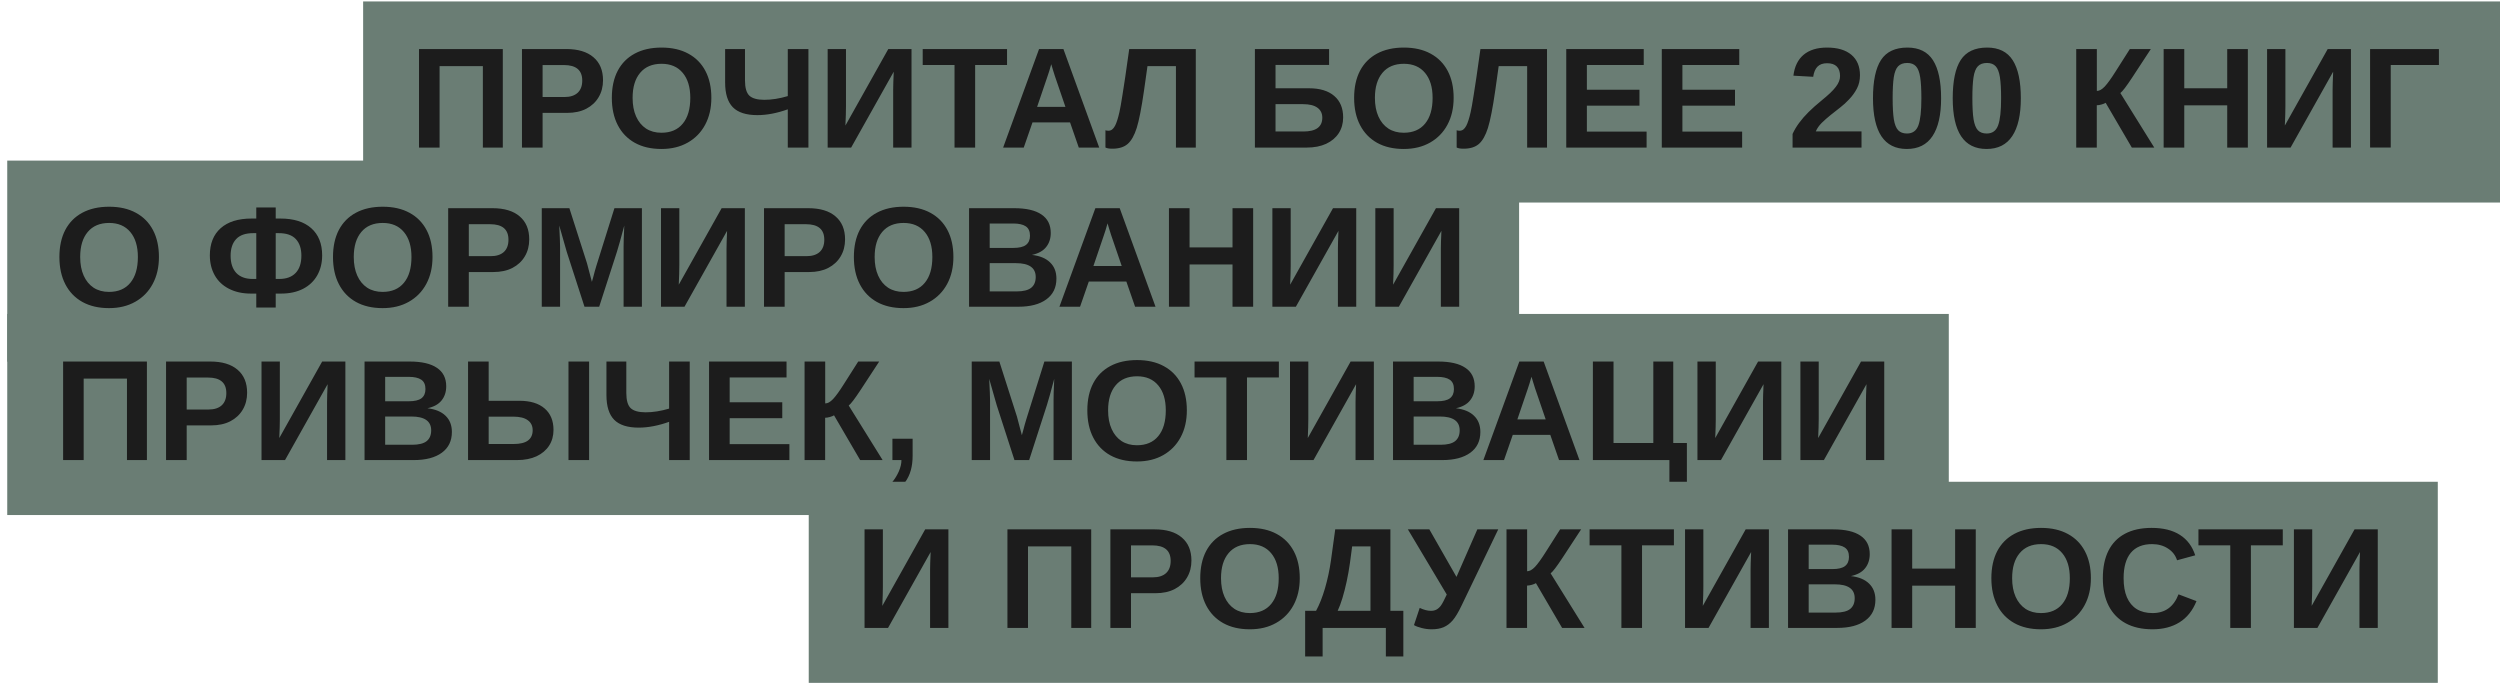
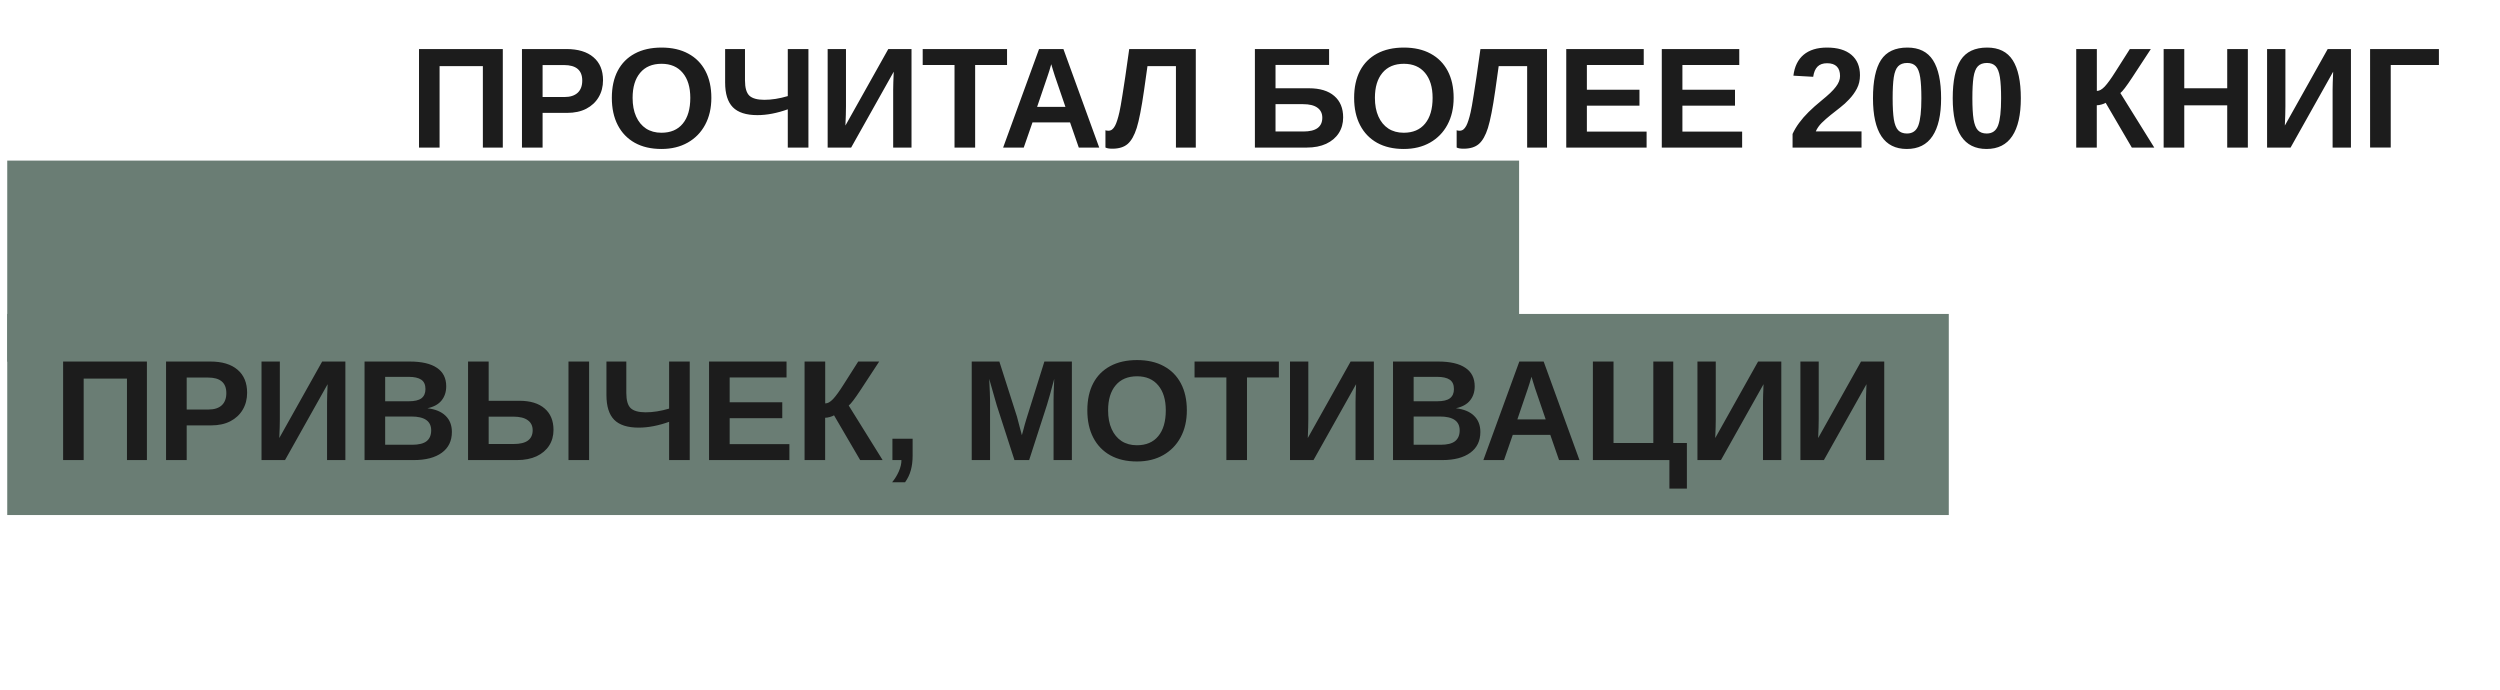
<svg xmlns="http://www.w3.org/2000/svg" width="192" height="53" viewBox="0 0 192 53" fill="none">
-   <rect width="164.111" height="15.444" transform="translate(27.889 0.111)" fill="#6A7D74" />
  <path d="M33.76 5.077V11.334H32.18V3.766H38.615V11.334H37.084V5.077H33.76ZM46.312 6.162C46.312 6.652 46.199 7.087 45.973 7.467C45.751 7.843 45.434 8.138 45.023 8.353C44.611 8.564 44.12 8.67 43.551 8.67H41.671V11.334H40.087V3.766H43.487C44.392 3.766 45.089 3.976 45.576 4.395C46.066 4.81 46.312 5.399 46.312 6.162ZM44.717 6.188C44.717 5.394 44.248 4.996 43.309 4.996H41.671V7.451H43.352C43.789 7.451 44.126 7.343 44.362 7.128C44.598 6.91 44.717 6.597 44.717 6.188ZM54.632 7.515C54.632 8.303 54.472 8.992 54.154 9.583C53.839 10.17 53.393 10.627 52.816 10.953C52.243 11.278 51.57 11.441 50.797 11.441C50.005 11.441 49.325 11.284 48.756 10.969C48.186 10.65 47.749 10.197 47.445 9.61C47.141 9.023 46.989 8.324 46.989 7.515C46.989 6.706 47.139 6.013 47.44 5.437C47.744 4.86 48.181 4.42 48.75 4.115C49.323 3.807 50.009 3.653 50.807 3.653C51.609 3.653 52.295 3.809 52.864 4.121C53.434 4.429 53.871 4.871 54.175 5.447C54.479 6.024 54.632 6.713 54.632 7.515ZM53.015 7.515C53.015 6.699 52.822 6.06 52.435 5.598C52.048 5.132 51.506 4.899 50.807 4.899C50.098 4.899 49.55 5.13 49.164 5.592C48.777 6.051 48.584 6.692 48.584 7.515C48.584 8.067 48.673 8.543 48.852 8.944C49.031 9.345 49.286 9.655 49.615 9.873C49.948 10.088 50.342 10.195 50.797 10.195C51.506 10.195 52.052 9.963 52.435 9.497C52.822 9.032 53.015 8.371 53.015 7.515ZM60.502 11.334V8.396C60.09 8.543 59.689 8.654 59.299 8.729C58.909 8.804 58.531 8.842 58.166 8.842C57.306 8.842 56.678 8.639 56.281 8.235C55.887 7.83 55.69 7.2 55.69 6.344V3.766H57.215V6.178C57.215 6.743 57.328 7.134 57.553 7.349C57.783 7.56 58.166 7.666 58.703 7.666C59.261 7.666 59.861 7.571 60.502 7.381V3.766H62.087V11.334H60.502ZM68.639 5.506L65.368 11.334H63.564V3.766H64.971V8.165C64.971 8.355 64.967 8.573 64.96 8.82C64.953 9.067 64.942 9.341 64.928 9.642L68.221 3.766H70.004V11.334H68.596V6.871C68.596 6.731 68.6 6.548 68.607 6.323C68.614 6.094 68.625 5.821 68.639 5.506ZM74.891 4.991V11.334H73.307V4.991H70.863V3.766H77.341V4.991H74.891ZM79.296 9.4L78.624 11.334H77.04L79.8 3.766H81.67L84.42 11.334H82.851L82.18 9.4H79.296ZM80.735 4.932C80.699 5.075 80.649 5.247 80.585 5.447C80.52 5.648 80.474 5.789 80.445 5.872L79.65 8.208H81.825L81.009 5.823C80.959 5.676 80.912 5.528 80.869 5.377C80.826 5.227 80.782 5.078 80.735 4.932ZM87.299 9.83C87.116 10.403 86.885 10.811 86.606 11.055C86.326 11.298 85.934 11.42 85.429 11.42C85.186 11.42 85.009 11.389 84.898 11.329V10.002C84.944 10.027 85.021 10.04 85.129 10.04C85.233 10.04 85.326 10.009 85.408 9.948C85.49 9.884 85.566 9.789 85.633 9.664C85.694 9.549 85.752 9.406 85.805 9.234C85.863 9.058 85.918 8.851 85.972 8.611C86.004 8.464 86.038 8.29 86.074 8.09C86.11 7.889 86.154 7.619 86.208 7.279C86.266 6.935 86.335 6.482 86.418 5.92C86.5 5.358 86.602 4.64 86.724 3.766H91.837V11.334H90.312V5.077H88.126L87.862 6.946C87.669 8.285 87.481 9.246 87.299 9.83ZM103.154 9.019C103.154 9.474 103.041 9.877 102.816 10.227C102.59 10.575 102.268 10.847 101.849 11.044C101.43 11.237 100.932 11.334 100.356 11.334H96.376V3.766H102.074V4.985H97.96V6.779H100.528C101.369 6.779 102.017 6.976 102.472 7.37C102.927 7.76 103.154 8.31 103.154 9.019ZM101.553 9.041C101.553 8.708 101.428 8.451 101.177 8.272C100.93 8.09 100.56 7.999 100.066 7.999H97.96V10.099H100.098C100.585 10.099 100.948 10.011 101.188 9.835C101.432 9.656 101.553 9.391 101.553 9.041ZM111.64 7.515C111.64 8.303 111.481 8.992 111.162 9.583C110.847 10.17 110.401 10.627 109.825 10.953C109.252 11.278 108.579 11.441 107.805 11.441C107.014 11.441 106.334 11.284 105.764 10.969C105.195 10.65 104.758 10.197 104.454 9.61C104.149 9.023 103.997 8.324 103.997 7.515C103.997 6.706 104.148 6.013 104.448 5.437C104.753 4.86 105.19 4.42 105.759 4.115C106.332 3.807 107.018 3.653 107.816 3.653C108.618 3.653 109.304 3.809 109.873 4.121C110.443 4.429 110.879 4.871 111.184 5.447C111.488 6.024 111.64 6.713 111.64 7.515ZM110.024 7.515C110.024 6.699 109.83 6.06 109.444 5.598C109.057 5.132 108.514 4.899 107.816 4.899C107.107 4.899 106.559 5.13 106.173 5.592C105.786 6.051 105.593 6.692 105.593 7.515C105.593 8.067 105.682 8.543 105.861 8.944C106.04 9.345 106.294 9.655 106.624 9.873C106.957 10.088 107.351 10.195 107.805 10.195C108.514 10.195 109.06 9.963 109.444 9.497C109.83 9.032 110.024 8.371 110.024 7.515ZM114.272 9.83C114.09 10.403 113.859 10.811 113.579 11.055C113.3 11.298 112.908 11.42 112.403 11.42C112.16 11.42 111.982 11.389 111.871 11.329V10.002C111.918 10.027 111.995 10.04 112.102 10.04C112.206 10.04 112.299 10.009 112.382 9.948C112.464 9.884 112.539 9.789 112.607 9.664C112.668 9.549 112.725 9.406 112.779 9.234C112.836 9.058 112.892 8.851 112.946 8.611C112.978 8.464 113.012 8.29 113.048 8.09C113.083 7.889 113.128 7.619 113.182 7.279C113.239 6.935 113.309 6.482 113.391 5.92C113.474 5.358 113.576 4.64 113.698 3.766H118.811V11.334H117.285V5.077H115.099L114.836 6.946C114.643 8.285 114.455 9.246 114.272 9.83ZM126.459 10.109V11.334H120.288V3.766H126.239V4.991H121.872V6.892H125.911V8.117H121.872V10.109H126.459ZM133.796 10.109V11.334H127.625V3.766H133.576V4.991H129.209V6.892H133.248V8.117H129.209V10.109H133.796ZM142.965 10.093V11.334H137.669V10.287C137.801 9.997 137.969 9.714 138.174 9.438C138.378 9.159 138.621 8.879 138.904 8.6C139.191 8.317 139.516 8.027 139.882 7.73C140.147 7.515 140.372 7.32 140.558 7.145C140.745 6.965 140.89 6.806 140.993 6.667C141.101 6.527 141.181 6.389 141.235 6.253C141.289 6.113 141.316 5.977 141.316 5.845C141.316 5.515 141.232 5.268 141.063 5.104C140.899 4.939 140.651 4.856 140.322 4.856C140 4.856 139.753 4.944 139.581 5.12C139.413 5.292 139.303 5.551 139.253 5.898L137.733 5.812C137.819 5.111 138.08 4.575 138.517 4.207C138.958 3.838 139.556 3.653 140.311 3.653C141.128 3.653 141.754 3.84 142.191 4.212C142.628 4.584 142.846 5.107 142.846 5.78C142.846 6.16 142.768 6.5 142.61 6.801C142.453 7.102 142.252 7.379 142.009 7.633C141.808 7.852 141.581 8.059 141.326 8.256C141.076 8.453 140.832 8.645 140.596 8.831C140.345 9.032 140.116 9.234 139.908 9.438C139.704 9.642 139.552 9.861 139.452 10.093H142.965ZM149.077 7.547C149.077 8.826 148.857 9.794 148.416 10.453C147.979 11.112 147.322 11.441 146.445 11.441C145.579 11.441 144.929 11.117 144.495 10.469C144.062 9.818 143.845 8.844 143.845 7.547C143.845 6.219 144.051 5.238 144.463 4.604C144.878 3.97 145.553 3.653 146.488 3.653C147.383 3.653 148.038 3.977 148.454 4.625C148.869 5.274 149.077 6.248 149.077 7.547ZM147.562 7.547C147.562 6.867 147.532 6.33 147.471 5.936C147.41 5.539 147.301 5.256 147.143 5.087C146.986 4.919 146.764 4.835 146.477 4.835C146.173 4.835 145.938 4.921 145.774 5.093C145.613 5.261 145.502 5.544 145.441 5.941C145.383 6.335 145.355 6.871 145.355 7.547C145.355 8.224 145.385 8.761 145.446 9.159C145.51 9.553 145.622 9.834 145.779 10.002C145.94 10.17 146.166 10.254 146.456 10.254C146.885 10.254 147.177 10.047 147.331 9.631C147.485 9.216 147.562 8.521 147.562 7.547ZM155.2 7.547C155.2 8.826 154.98 9.794 154.539 10.453C154.102 11.112 153.445 11.441 152.568 11.441C151.702 11.441 151.052 11.117 150.618 10.469C150.185 9.818 149.969 8.844 149.969 7.547C149.969 6.219 150.174 5.238 150.586 4.604C151.002 3.97 151.677 3.653 152.611 3.653C153.506 3.653 154.162 3.977 154.577 4.625C154.992 5.274 155.2 6.248 155.2 7.547ZM153.685 7.547C153.685 6.867 153.655 6.33 153.594 5.936C153.533 5.539 153.424 5.256 153.266 5.087C153.109 4.919 152.887 4.835 152.6 4.835C152.296 4.835 152.061 4.921 151.897 5.093C151.736 5.261 151.625 5.544 151.564 5.941C151.506 6.335 151.478 6.871 151.478 7.547C151.478 8.224 151.508 8.761 151.569 9.159C151.634 9.553 151.745 9.834 151.902 10.002C152.063 10.17 152.289 10.254 152.579 10.254C153.009 10.254 153.3 10.047 153.454 9.631C153.608 9.216 153.685 8.521 153.685 7.547ZM161.033 8.084V11.334H159.454V3.766H161.038V6.983C161.131 6.983 161.228 6.957 161.328 6.903C161.429 6.846 161.532 6.761 161.64 6.65C161.858 6.418 162.134 6.036 162.467 5.506L163.573 3.766H165.185L163.761 5.941C163.314 6.622 163.008 7.023 162.843 7.145L165.448 11.334H163.724L161.715 7.896C161.643 7.943 161.538 7.986 161.398 8.025C161.259 8.065 161.137 8.084 161.033 8.084ZM167.752 8.09V11.334H166.168V3.766H167.752V6.779H171.05V3.766H172.635V11.334H171.05V8.09H167.752ZM179.187 5.506L175.916 11.334H174.112V3.766H175.519V8.165C175.519 8.355 175.515 8.573 175.508 8.82C175.501 9.067 175.49 9.341 175.476 9.642L178.768 3.766H180.552V11.334H179.144V6.871C179.144 6.731 179.148 6.548 179.155 6.323C179.162 6.094 179.173 5.821 179.187 5.506ZM183.608 4.991V11.329H182.023V3.766H187.308V4.991H183.608Z" fill="#1C1C1C" />
  <rect width="116.111" height="15.444" transform="translate(0.556 12.334)" fill="#6A7D74" />
-   <path d="M12.206 19.738C12.206 20.526 12.046 21.215 11.727 21.806C11.412 22.393 10.967 22.849 10.39 23.175C9.817 23.501 9.144 23.664 8.371 23.664C7.579 23.664 6.899 23.506 6.33 23.191C5.76 22.873 5.323 22.42 5.019 21.832C4.715 21.245 4.562 20.547 4.562 19.738C4.562 18.928 4.713 18.236 5.014 17.659C5.318 17.083 5.755 16.642 6.324 16.338C6.897 16.03 7.583 15.876 8.381 15.876C9.183 15.876 9.869 16.032 10.438 16.343C11.008 16.651 11.445 17.093 11.749 17.67C12.053 18.246 12.206 18.936 12.206 19.738ZM10.589 19.738C10.589 18.921 10.396 18.282 10.009 17.82C9.622 17.355 9.08 17.122 8.381 17.122C7.672 17.122 7.125 17.353 6.738 17.815C6.351 18.273 6.158 18.914 6.158 19.738C6.158 20.289 6.247 20.765 6.426 21.166C6.605 21.567 6.86 21.877 7.189 22.096C7.522 22.311 7.916 22.418 8.371 22.418C9.08 22.418 9.626 22.185 10.009 21.72C10.396 21.254 10.589 20.594 10.589 19.738ZM24.742 19.614C24.742 20.191 24.616 20.701 24.366 21.145C24.115 21.589 23.752 21.935 23.275 22.182C22.799 22.425 22.241 22.547 21.6 22.547H21.175V23.616H19.682V22.547H19.258C18.62 22.547 18.062 22.423 17.582 22.176C17.106 21.933 16.742 21.589 16.492 21.145C16.241 20.697 16.116 20.187 16.116 19.614C16.116 18.715 16.393 18.019 16.948 17.525C17.503 17.031 18.295 16.784 19.322 16.784H19.682V15.935H21.175V16.784H21.535C22.559 16.784 23.349 17.031 23.904 17.525C24.462 18.019 24.742 18.715 24.742 19.614ZM23.146 19.636C23.146 19.091 23.005 18.667 22.722 18.363C22.439 18.058 22.002 17.906 21.412 17.906H21.175V21.424H21.449C21.994 21.424 22.412 21.27 22.706 20.962C23 20.654 23.146 20.212 23.146 19.636ZM17.711 19.636C17.711 20.209 17.856 20.651 18.146 20.962C18.44 21.27 18.86 21.424 19.408 21.424H19.682V17.906H19.446C18.855 17.906 18.418 18.058 18.135 18.363C17.852 18.667 17.711 19.091 17.711 19.636ZM33.217 19.738C33.217 20.526 33.058 21.215 32.739 21.806C32.424 22.393 31.978 22.849 31.402 23.175C30.829 23.501 30.156 23.664 29.382 23.664C28.591 23.664 27.911 23.506 27.341 23.191C26.772 22.873 26.335 22.42 26.031 21.832C25.726 21.245 25.574 20.547 25.574 19.738C25.574 18.928 25.725 18.236 26.025 17.659C26.33 17.083 26.767 16.642 27.336 16.338C27.909 16.03 28.595 15.876 29.393 15.876C30.195 15.876 30.881 16.032 31.45 16.343C32.02 16.651 32.456 17.093 32.761 17.67C33.065 18.246 33.217 18.936 33.217 19.738ZM31.601 19.738C31.601 18.921 31.407 18.282 31.02 17.82C30.634 17.355 30.091 17.122 29.393 17.122C28.684 17.122 28.136 17.353 27.75 17.815C27.363 18.273 27.169 18.914 27.169 19.738C27.169 20.289 27.259 20.765 27.438 21.166C27.617 21.567 27.871 21.877 28.201 22.096C28.534 22.311 28.928 22.418 29.382 22.418C30.091 22.418 30.637 22.185 31.02 21.72C31.407 21.254 31.601 20.594 31.601 19.738ZM40.645 18.384C40.645 18.875 40.533 19.31 40.307 19.689C40.085 20.065 39.768 20.361 39.356 20.576C38.945 20.787 38.454 20.893 37.885 20.893H36.005V23.557H34.42V15.989H37.82C38.726 15.989 39.423 16.198 39.91 16.617C40.4 17.033 40.645 17.622 40.645 18.384ZM39.05 18.411C39.05 17.616 38.581 17.219 37.643 17.219H36.005V19.673H37.686C38.123 19.673 38.459 19.566 38.696 19.351C38.932 19.133 39.05 18.819 39.05 18.411ZM43.014 18.97V23.557H41.607V15.989H43.728L45.082 20.221C45.143 20.457 45.206 20.696 45.27 20.936C45.334 21.172 45.397 21.408 45.458 21.645C45.497 21.509 45.535 21.374 45.571 21.242C45.607 21.106 45.642 20.97 45.678 20.834C45.718 20.697 45.757 20.563 45.796 20.431L47.188 15.989H49.298V23.557H47.891V18.97C47.891 18.866 47.895 18.658 47.902 18.347C47.913 18.032 47.927 17.69 47.945 17.321C47.819 17.801 47.709 18.209 47.612 18.545C47.519 18.882 47.442 19.145 47.381 19.335L46.017 23.557H44.889L43.524 19.335L42.95 17.321C42.971 17.736 42.987 18.082 42.998 18.357C43.009 18.63 43.014 18.834 43.014 18.97ZM55.84 17.729L52.569 23.557H50.765V15.989H52.172V20.388C52.172 20.578 52.168 20.796 52.161 21.043C52.154 21.29 52.143 21.564 52.129 21.865L55.421 15.989H57.205V23.557H55.797V19.093C55.797 18.954 55.801 18.771 55.808 18.545C55.815 18.316 55.826 18.044 55.84 17.729ZM64.901 18.384C64.901 18.875 64.789 19.31 64.563 19.689C64.341 20.065 64.024 20.361 63.612 20.576C63.2 20.787 62.71 20.893 62.141 20.893H60.261V23.557H58.676V15.989H62.076C62.982 15.989 63.678 16.198 64.165 16.617C64.656 17.033 64.901 17.622 64.901 18.384ZM63.306 18.411C63.306 17.616 62.837 17.219 61.899 17.219H60.261V19.673H61.942C62.379 19.673 62.715 19.566 62.952 19.351C63.188 19.133 63.306 18.819 63.306 18.411ZM73.221 19.738C73.221 20.526 73.062 21.215 72.743 21.806C72.428 22.393 71.982 22.849 71.406 23.175C70.833 23.501 70.16 23.664 69.386 23.664C68.595 23.664 67.915 23.506 67.345 23.191C66.776 22.873 66.339 22.42 66.035 21.832C65.73 21.245 65.578 20.547 65.578 19.738C65.578 18.928 65.728 18.236 66.029 17.659C66.334 17.083 66.77 16.642 67.34 16.338C67.913 16.03 68.599 15.876 69.397 15.876C70.199 15.876 70.885 16.032 71.454 16.343C72.023 16.651 72.46 17.093 72.765 17.67C73.069 18.246 73.221 18.936 73.221 19.738ZM71.605 19.738C71.605 18.921 71.411 18.282 71.024 17.82C70.638 17.355 70.095 17.122 69.397 17.122C68.688 17.122 68.14 17.353 67.753 17.815C67.367 18.273 67.173 18.914 67.173 19.738C67.173 20.289 67.263 20.765 67.442 21.166C67.621 21.567 67.875 21.877 68.205 22.096C68.538 22.311 68.931 22.418 69.386 22.418C70.095 22.418 70.641 22.185 71.024 21.72C71.411 21.254 71.605 20.594 71.605 19.738ZM81.133 21.398C81.133 22.085 80.875 22.617 80.359 22.993C79.844 23.369 79.128 23.557 78.211 23.557H74.424V15.989H77.889C78.812 15.989 79.511 16.15 79.983 16.472C80.46 16.791 80.698 17.264 80.698 17.89C80.698 18.32 80.578 18.683 80.338 18.98C80.102 19.274 79.74 19.473 79.253 19.577C79.865 19.648 80.331 19.842 80.649 20.157C80.972 20.468 81.133 20.882 81.133 21.398ZM79.103 18.105C79.103 17.765 78.993 17.523 78.775 17.38C78.56 17.237 78.24 17.165 77.814 17.165H76.009V19.04H77.824C78.272 19.04 78.596 18.963 78.796 18.809C79.001 18.651 79.103 18.416 79.103 18.105ZM79.543 21.274C79.543 20.565 79.034 20.21 78.018 20.21H76.009V22.38H78.077C78.585 22.38 78.956 22.289 79.189 22.106C79.425 21.92 79.543 21.643 79.543 21.274ZM83.62 21.623L82.948 23.557H81.364L84.124 15.989H85.994L88.744 23.557H87.175L86.504 21.623H83.62ZM85.059 17.154C85.023 17.297 84.973 17.469 84.909 17.67C84.844 17.87 84.798 18.012 84.769 18.094L83.974 20.431H86.149L85.333 18.046C85.283 17.899 85.236 17.75 85.193 17.6C85.15 17.45 85.106 17.301 85.059 17.154ZM91.359 20.312V23.557H89.775V15.989H91.359V19.002H94.657V15.989H96.242V23.557H94.657V20.312H91.359ZM102.794 17.729L99.523 23.557H97.719V15.989H99.126V20.388C99.126 20.578 99.122 20.796 99.115 21.043C99.108 21.29 99.097 21.564 99.083 21.865L102.375 15.989H104.159V23.557H102.751V19.093C102.751 18.954 102.755 18.771 102.762 18.545C102.769 18.316 102.78 18.044 102.794 17.729ZM110.701 17.729L107.43 23.557H105.625V15.989H107.032V20.388C107.032 20.578 107.029 20.796 107.021 21.043C107.014 21.29 107.004 21.564 106.989 21.865L110.282 15.989H112.065V23.557H110.658V19.093C110.658 18.954 110.661 18.771 110.668 18.545C110.676 18.316 110.686 18.044 110.701 17.729Z" fill="#1C1C1C" />
  <rect width="149.111" height="15.444" transform="translate(0.556 24.111)" fill="#6A7D74" />
  <path d="M6.426 29.077V35.334H4.847V27.766H11.282V35.334H9.751V29.077H6.426ZM18.979 30.162C18.979 30.652 18.866 31.087 18.64 31.467C18.418 31.843 18.101 32.138 17.689 32.353C17.278 32.564 16.787 32.67 16.218 32.67H14.338V35.334H12.753V27.766H16.153C17.059 27.766 17.756 27.976 18.243 28.395C18.733 28.81 18.979 29.399 18.979 30.162ZM17.383 30.189C17.383 29.394 16.914 28.996 15.976 28.996H14.338V31.451H16.019C16.456 31.451 16.793 31.343 17.029 31.128C17.265 30.91 17.383 30.597 17.383 30.189ZM25.161 29.506L21.89 35.334H20.085V27.766H21.492V32.165C21.492 32.355 21.489 32.573 21.481 32.82C21.474 33.067 21.463 33.341 21.449 33.642L24.742 27.766H26.525V35.334H25.118V30.871C25.118 30.731 25.121 30.548 25.128 30.323C25.136 30.094 25.146 29.822 25.161 29.506ZM34.705 33.175C34.705 33.862 34.447 34.394 33.932 34.77C33.416 35.146 32.7 35.334 31.783 35.334H27.997V27.766H31.461C32.385 27.766 33.083 27.927 33.556 28.25C34.032 28.568 34.27 29.041 34.27 29.668C34.27 30.097 34.15 30.461 33.91 30.758C33.674 31.051 33.312 31.25 32.825 31.354C33.438 31.426 33.903 31.619 34.222 31.934C34.544 32.246 34.705 32.659 34.705 33.175ZM32.675 29.882C32.675 29.542 32.566 29.3 32.347 29.157C32.132 29.014 31.812 28.942 31.386 28.942H29.581V30.817H31.396C31.844 30.817 32.168 30.74 32.369 30.586C32.573 30.428 32.675 30.194 32.675 29.882ZM33.115 33.051C33.115 32.342 32.607 31.988 31.59 31.988H29.581V34.158H31.649C32.157 34.158 32.528 34.066 32.761 33.884C32.997 33.698 33.115 33.42 33.115 33.051ZM42.509 33.019C42.509 33.474 42.397 33.877 42.171 34.227C41.945 34.575 41.623 34.847 41.204 35.044C40.785 35.237 40.287 35.334 39.711 35.334H35.946V27.766H37.53V30.779H39.883C40.724 30.779 41.372 30.976 41.827 31.37C42.282 31.76 42.509 32.31 42.509 33.019ZM45.243 27.766V35.334H43.659V27.766H45.243ZM40.909 33.041C40.909 32.708 40.783 32.452 40.533 32.273C40.286 32.09 39.915 31.998 39.421 31.998H37.53V34.099H39.453C39.94 34.099 40.303 34.011 40.544 33.835C40.787 33.656 40.909 33.391 40.909 33.041ZM51.388 35.334V32.396C50.976 32.543 50.575 32.654 50.185 32.729C49.794 32.804 49.416 32.842 49.051 32.842C48.192 32.842 47.563 32.639 47.166 32.235C46.772 31.83 46.575 31.2 46.575 30.344V27.766H48.101V30.178C48.101 30.744 48.213 31.134 48.439 31.349C48.668 31.56 49.051 31.666 49.588 31.666C50.147 31.666 50.747 31.571 51.388 31.381V27.766H52.972V35.334H51.388ZM60.626 34.109V35.334H54.455V27.766H60.406V28.991H56.039V30.892H60.078V32.117H56.039V34.109H60.626ZM63.371 32.084V35.334H61.791V27.766H63.376V30.983C63.469 30.983 63.566 30.956 63.666 30.903C63.766 30.846 63.87 30.761 63.977 30.65C64.196 30.418 64.472 30.036 64.805 29.506L65.911 27.766H67.522L66.099 29.941C65.651 30.622 65.345 31.023 65.181 31.145L67.786 35.334H66.061L64.053 31.896C63.981 31.943 63.876 31.986 63.736 32.025C63.596 32.065 63.474 32.084 63.371 32.084ZM70.09 34.98C70.09 35.409 70.043 35.789 69.95 36.118C69.861 36.448 69.714 36.754 69.51 37.037H68.516C68.727 36.782 68.899 36.503 69.032 36.199C69.164 35.894 69.231 35.606 69.231 35.334H68.538V33.696H70.09V34.98ZM76.036 30.747V35.334H74.628V27.766H76.75L78.103 31.998C78.164 32.235 78.227 32.473 78.291 32.713C78.356 32.949 78.419 33.185 78.48 33.422C78.519 33.286 78.556 33.151 78.592 33.019C78.628 32.883 78.664 32.747 78.7 32.611C78.739 32.475 78.778 32.34 78.818 32.208L80.209 27.766H82.32V35.334H80.913V30.747C80.913 30.643 80.916 30.436 80.923 30.124C80.934 29.809 80.948 29.467 80.966 29.098C80.841 29.578 80.73 29.986 80.633 30.323C80.54 30.659 80.463 30.922 80.402 31.112L79.038 35.334H77.91L76.546 31.112L75.971 29.098C75.993 29.514 76.009 29.859 76.019 30.135C76.03 30.407 76.036 30.611 76.036 30.747ZM91.15 31.515C91.15 32.303 90.991 32.992 90.672 33.583C90.357 34.17 89.911 34.627 89.335 34.953C88.762 35.279 88.088 35.441 87.315 35.441C86.524 35.441 85.843 35.284 85.274 34.969C84.705 34.65 84.268 34.197 83.963 33.61C83.659 33.023 83.507 32.324 83.507 31.515C83.507 30.706 83.657 30.013 83.958 29.436C84.262 28.86 84.699 28.42 85.269 28.115C85.841 27.807 86.527 27.653 87.326 27.653C88.128 27.653 88.814 27.809 89.383 28.121C89.952 28.428 90.389 28.871 90.693 29.447C90.998 30.024 91.15 30.713 91.15 31.515ZM89.533 31.515C89.533 30.699 89.34 30.06 88.953 29.598C88.566 29.132 88.024 28.899 87.326 28.899C86.617 28.899 86.069 29.13 85.682 29.592C85.295 30.051 85.102 30.692 85.102 31.515C85.102 32.067 85.192 32.543 85.371 32.944C85.55 33.345 85.804 33.655 86.133 33.873C86.466 34.088 86.86 34.195 87.315 34.195C88.024 34.195 88.57 33.963 88.953 33.497C89.34 33.032 89.533 32.371 89.533 31.515ZM95.769 28.991V35.334H94.185V28.991H91.741V27.766H98.218V28.991H95.769ZM104.148 29.506L100.877 35.334H99.072V27.766H100.479V32.165C100.479 32.355 100.476 32.573 100.469 32.82C100.462 33.067 100.451 33.341 100.437 33.642L103.729 27.766H105.512V35.334H104.105V30.871C104.105 30.731 104.109 30.548 104.116 30.323C104.123 30.094 104.134 29.822 104.148 29.506ZM113.692 33.175C113.692 33.862 113.435 34.394 112.919 34.77C112.403 35.146 111.687 35.334 110.771 35.334H106.984V27.766H110.448C111.372 27.766 112.07 27.927 112.543 28.25C113.019 28.568 113.257 29.041 113.257 29.668C113.257 30.097 113.137 30.461 112.897 30.758C112.661 31.051 112.299 31.25 111.812 31.354C112.425 31.426 112.89 31.619 113.209 31.934C113.531 32.246 113.692 32.659 113.692 33.175ZM111.662 29.882C111.662 29.542 111.553 29.3 111.334 29.157C111.12 29.014 110.799 28.942 110.373 28.942H108.568V30.817H110.384C110.831 30.817 111.155 30.74 111.356 30.586C111.56 30.428 111.662 30.194 111.662 29.882ZM112.103 33.051C112.103 32.342 111.594 31.988 110.577 31.988H108.568V34.158H110.636C111.145 34.158 111.515 34.066 111.748 33.884C111.984 33.698 112.103 33.42 112.103 33.051ZM116.179 33.4L115.508 35.334H113.923L116.684 27.766H118.553L121.303 35.334H119.735L119.063 33.4H116.179ZM117.619 28.932C117.583 29.075 117.533 29.247 117.468 29.447C117.404 29.648 117.357 29.789 117.329 29.872L116.534 32.208H118.709L117.893 29.823C117.842 29.676 117.796 29.528 117.753 29.377C117.71 29.227 117.665 29.078 117.619 28.932ZM122.334 35.334V27.766H123.919V34.023H126.975V27.766H128.506V34.023H129.553V37.525H128.21V35.334H122.334ZM135.44 29.506L132.169 35.334H130.364V27.766H131.771V32.165C131.771 32.355 131.768 32.573 131.761 32.82C131.754 33.067 131.743 33.341 131.729 33.642L135.021 27.766H136.804V35.334H135.397V30.871C135.397 30.731 135.401 30.548 135.408 30.323C135.415 30.094 135.426 29.822 135.44 29.506ZM143.346 29.506L140.075 35.334H138.271V27.766H139.678V32.165C139.678 32.355 139.674 32.573 139.667 32.82C139.66 33.067 139.649 33.341 139.635 33.642L142.927 27.766H144.71V35.334H143.303V30.871C143.303 30.731 143.307 30.548 143.314 30.323C143.321 30.094 143.332 29.822 143.346 29.506Z" fill="#1C1C1C" />
-   <rect width="125.111" height="15.444" transform="translate(62.111 37)" fill="#6A7D74" />
-   <path d="M71.473 42.395L68.202 48.223H66.397V40.655H67.805V45.054C67.805 45.243 67.801 45.462 67.794 45.709C67.787 45.956 67.776 46.23 67.762 46.531L71.054 40.655H72.837V48.223H71.43V43.759C71.43 43.62 71.434 43.437 71.441 43.211C71.448 42.982 71.459 42.71 71.473 42.395ZM78.95 41.965V48.223H77.371V40.655H83.805V48.223H82.274V41.965H78.95ZM91.502 43.05C91.502 43.541 91.389 43.976 91.164 44.355C90.942 44.731 90.625 45.027 90.213 45.242C89.801 45.453 89.311 45.559 88.741 45.559H86.861V48.223H85.277V40.655H88.677C89.583 40.655 90.279 40.864 90.766 41.283C91.257 41.699 91.502 42.288 91.502 43.05ZM89.907 43.077C89.907 42.282 89.438 41.885 88.499 41.885H86.861V44.339H88.543C88.979 44.339 89.316 44.232 89.552 44.017C89.789 43.799 89.907 43.485 89.907 43.077ZM99.822 44.404C99.822 45.192 99.662 45.881 99.344 46.472C99.029 47.059 98.583 47.516 98.006 47.841C97.433 48.167 96.76 48.33 95.987 48.33C95.195 48.33 94.515 48.172 93.946 47.857C93.376 47.539 92.94 47.086 92.635 46.498C92.331 45.911 92.179 45.213 92.179 44.404C92.179 43.595 92.329 42.902 92.63 42.325C92.934 41.749 93.371 41.308 93.94 41.004C94.513 40.696 95.199 40.542 95.998 40.542C96.8 40.542 97.485 40.698 98.055 41.009C98.624 41.317 99.061 41.759 99.365 42.336C99.67 42.912 99.822 43.602 99.822 44.404ZM98.205 44.404C98.205 43.587 98.012 42.948 97.625 42.486C97.238 42.021 96.696 41.788 95.998 41.788C95.289 41.788 94.741 42.019 94.354 42.481C93.967 42.939 93.774 43.58 93.774 44.404C93.774 44.955 93.863 45.431 94.043 45.833C94.222 46.234 94.476 46.543 94.805 46.762C95.138 46.977 95.532 47.084 95.987 47.084C96.696 47.084 97.242 46.851 97.625 46.386C98.012 45.92 98.205 45.26 98.205 44.404ZM101.578 48.223V50.414H100.235V46.912H101.073C101.331 46.443 101.56 45.865 101.761 45.177C101.961 44.486 102.113 43.775 102.217 43.045L102.545 40.655H106.783V46.912H107.776V50.414H106.434V48.223H101.578ZM102.733 46.912H105.252V41.965H103.845L103.678 43.222C103.61 43.709 103.526 44.185 103.426 44.651C103.326 45.116 103.216 45.544 103.098 45.935C102.98 46.321 102.858 46.647 102.733 46.912ZM109.952 48.33C109.697 48.33 109.445 48.298 109.194 48.233C108.944 48.172 108.743 48.097 108.593 48.008L109.033 46.687C109.352 46.837 109.638 46.912 109.893 46.912C110.061 46.912 110.204 46.88 110.322 46.815C110.444 46.751 110.559 46.647 110.666 46.504C110.773 46.353 110.922 46.072 111.112 45.661L108.125 40.655H109.774L111.858 44.307L113.459 40.655H115.065L112.245 46.515C111.998 47.03 111.772 47.406 111.568 47.643C111.361 47.883 111.128 48.058 110.87 48.169C110.616 48.276 110.31 48.33 109.952 48.33ZM117.278 44.973V48.223H115.699V40.655H117.283V43.872C117.376 43.872 117.473 43.845 117.573 43.791C117.674 43.734 117.777 43.65 117.885 43.539C118.103 43.306 118.379 42.925 118.712 42.395L119.818 40.655H121.43L120.006 42.83C119.559 43.51 119.253 43.911 119.088 44.033L121.693 48.223H119.969L117.96 44.785C117.888 44.832 117.783 44.875 117.643 44.914C117.503 44.953 117.382 44.973 117.278 44.973ZM126.108 41.879V48.223H124.523V41.879H122.08V40.655H128.557V41.879H126.108ZM134.487 42.395L131.216 48.223H129.411V40.655H130.818V45.054C130.818 45.243 130.815 45.462 130.808 45.709C130.8 45.956 130.79 46.23 130.775 46.531L134.068 40.655H135.851V48.223H134.444V43.759C134.444 43.62 134.447 43.437 134.455 43.211C134.462 42.982 134.472 42.71 134.487 42.395ZM144.031 46.063C144.031 46.751 143.773 47.283 143.258 47.659C142.742 48.035 142.026 48.223 141.109 48.223H137.323V40.655H140.787C141.711 40.655 142.409 40.816 142.882 41.138C143.358 41.457 143.596 41.929 143.596 42.556C143.596 42.986 143.476 43.349 143.236 43.647C143 43.94 142.638 44.139 142.151 44.243C142.764 44.314 143.229 44.508 143.548 44.823C143.87 45.134 144.031 45.548 144.031 46.063ZM142.001 42.771C142.001 42.431 141.892 42.189 141.673 42.046C141.458 41.903 141.138 41.831 140.712 41.831H138.907V43.706H140.723C141.17 43.706 141.494 43.629 141.695 43.475C141.899 43.317 142.001 43.083 142.001 42.771ZM142.441 45.94C142.441 45.231 141.933 44.877 140.916 44.877H138.907V47.046H140.975C141.484 47.046 141.854 46.955 142.087 46.773C142.323 46.586 142.441 46.309 142.441 45.94ZM146.856 44.978V48.223H145.272V40.655H146.856V43.668H150.154V40.655H151.739V48.223H150.154V44.978H146.856ZM160.58 44.404C160.58 45.192 160.42 45.881 160.102 46.472C159.786 47.059 159.341 47.516 158.764 47.841C158.191 48.167 157.518 48.33 156.745 48.33C155.953 48.33 155.273 48.172 154.704 47.857C154.134 47.539 153.697 47.086 153.393 46.498C153.089 45.911 152.937 45.213 152.937 44.404C152.937 43.595 153.087 42.902 153.388 42.325C153.692 41.749 154.129 41.308 154.698 41.004C155.271 40.696 155.957 40.542 156.755 40.542C157.557 40.542 158.243 40.698 158.812 41.009C159.382 41.317 159.819 41.759 160.123 42.336C160.427 42.912 160.58 43.602 160.58 44.404ZM158.963 44.404C158.963 43.587 158.77 42.948 158.383 42.486C157.996 42.021 157.454 41.788 156.755 41.788C156.046 41.788 155.499 42.019 155.112 42.481C154.725 42.939 154.532 43.58 154.532 44.404C154.532 44.955 154.621 45.431 154.8 45.833C154.979 46.234 155.234 46.543 155.563 46.762C155.896 46.977 156.29 47.084 156.745 47.084C157.454 47.084 158 46.851 158.383 46.386C158.77 45.92 158.963 45.26 158.963 44.404ZM165.317 47.084C166.277 47.084 166.941 46.604 167.31 45.645L168.69 46.166C168.393 46.896 167.956 47.44 167.379 47.798C166.806 48.153 166.119 48.33 165.317 48.33C164.508 48.33 163.818 48.176 163.249 47.868C162.68 47.557 162.245 47.107 161.944 46.52C161.647 45.933 161.498 45.227 161.498 44.404C161.498 43.573 161.641 42.871 161.928 42.298C162.214 41.725 162.637 41.29 163.195 40.993C163.754 40.692 164.438 40.542 165.247 40.542C166.135 40.542 166.858 40.721 167.417 41.079C167.976 41.434 168.368 41.956 168.593 42.648L167.197 43.029C167.079 42.649 166.846 42.349 166.499 42.127C166.155 41.901 165.748 41.788 165.279 41.788C164.563 41.788 164.019 42.01 163.646 42.454C163.278 42.898 163.093 43.548 163.093 44.404C163.093 44.984 163.177 45.473 163.346 45.87C163.518 46.268 163.768 46.57 164.098 46.778C164.431 46.982 164.837 47.084 165.317 47.084ZM172.869 41.879V48.223H171.284V41.879H168.84V40.655H175.318V41.879H172.869ZM181.248 42.395L177.977 48.223H176.172V40.655H177.579V45.054C177.579 45.243 177.576 45.462 177.568 45.709C177.561 45.956 177.55 46.23 177.536 46.531L180.829 40.655H182.612V48.223H181.205V43.759C181.205 43.62 181.208 43.437 181.215 43.211C181.222 42.982 181.233 42.71 181.248 42.395Z" fill="#1C1C1C" />
</svg>